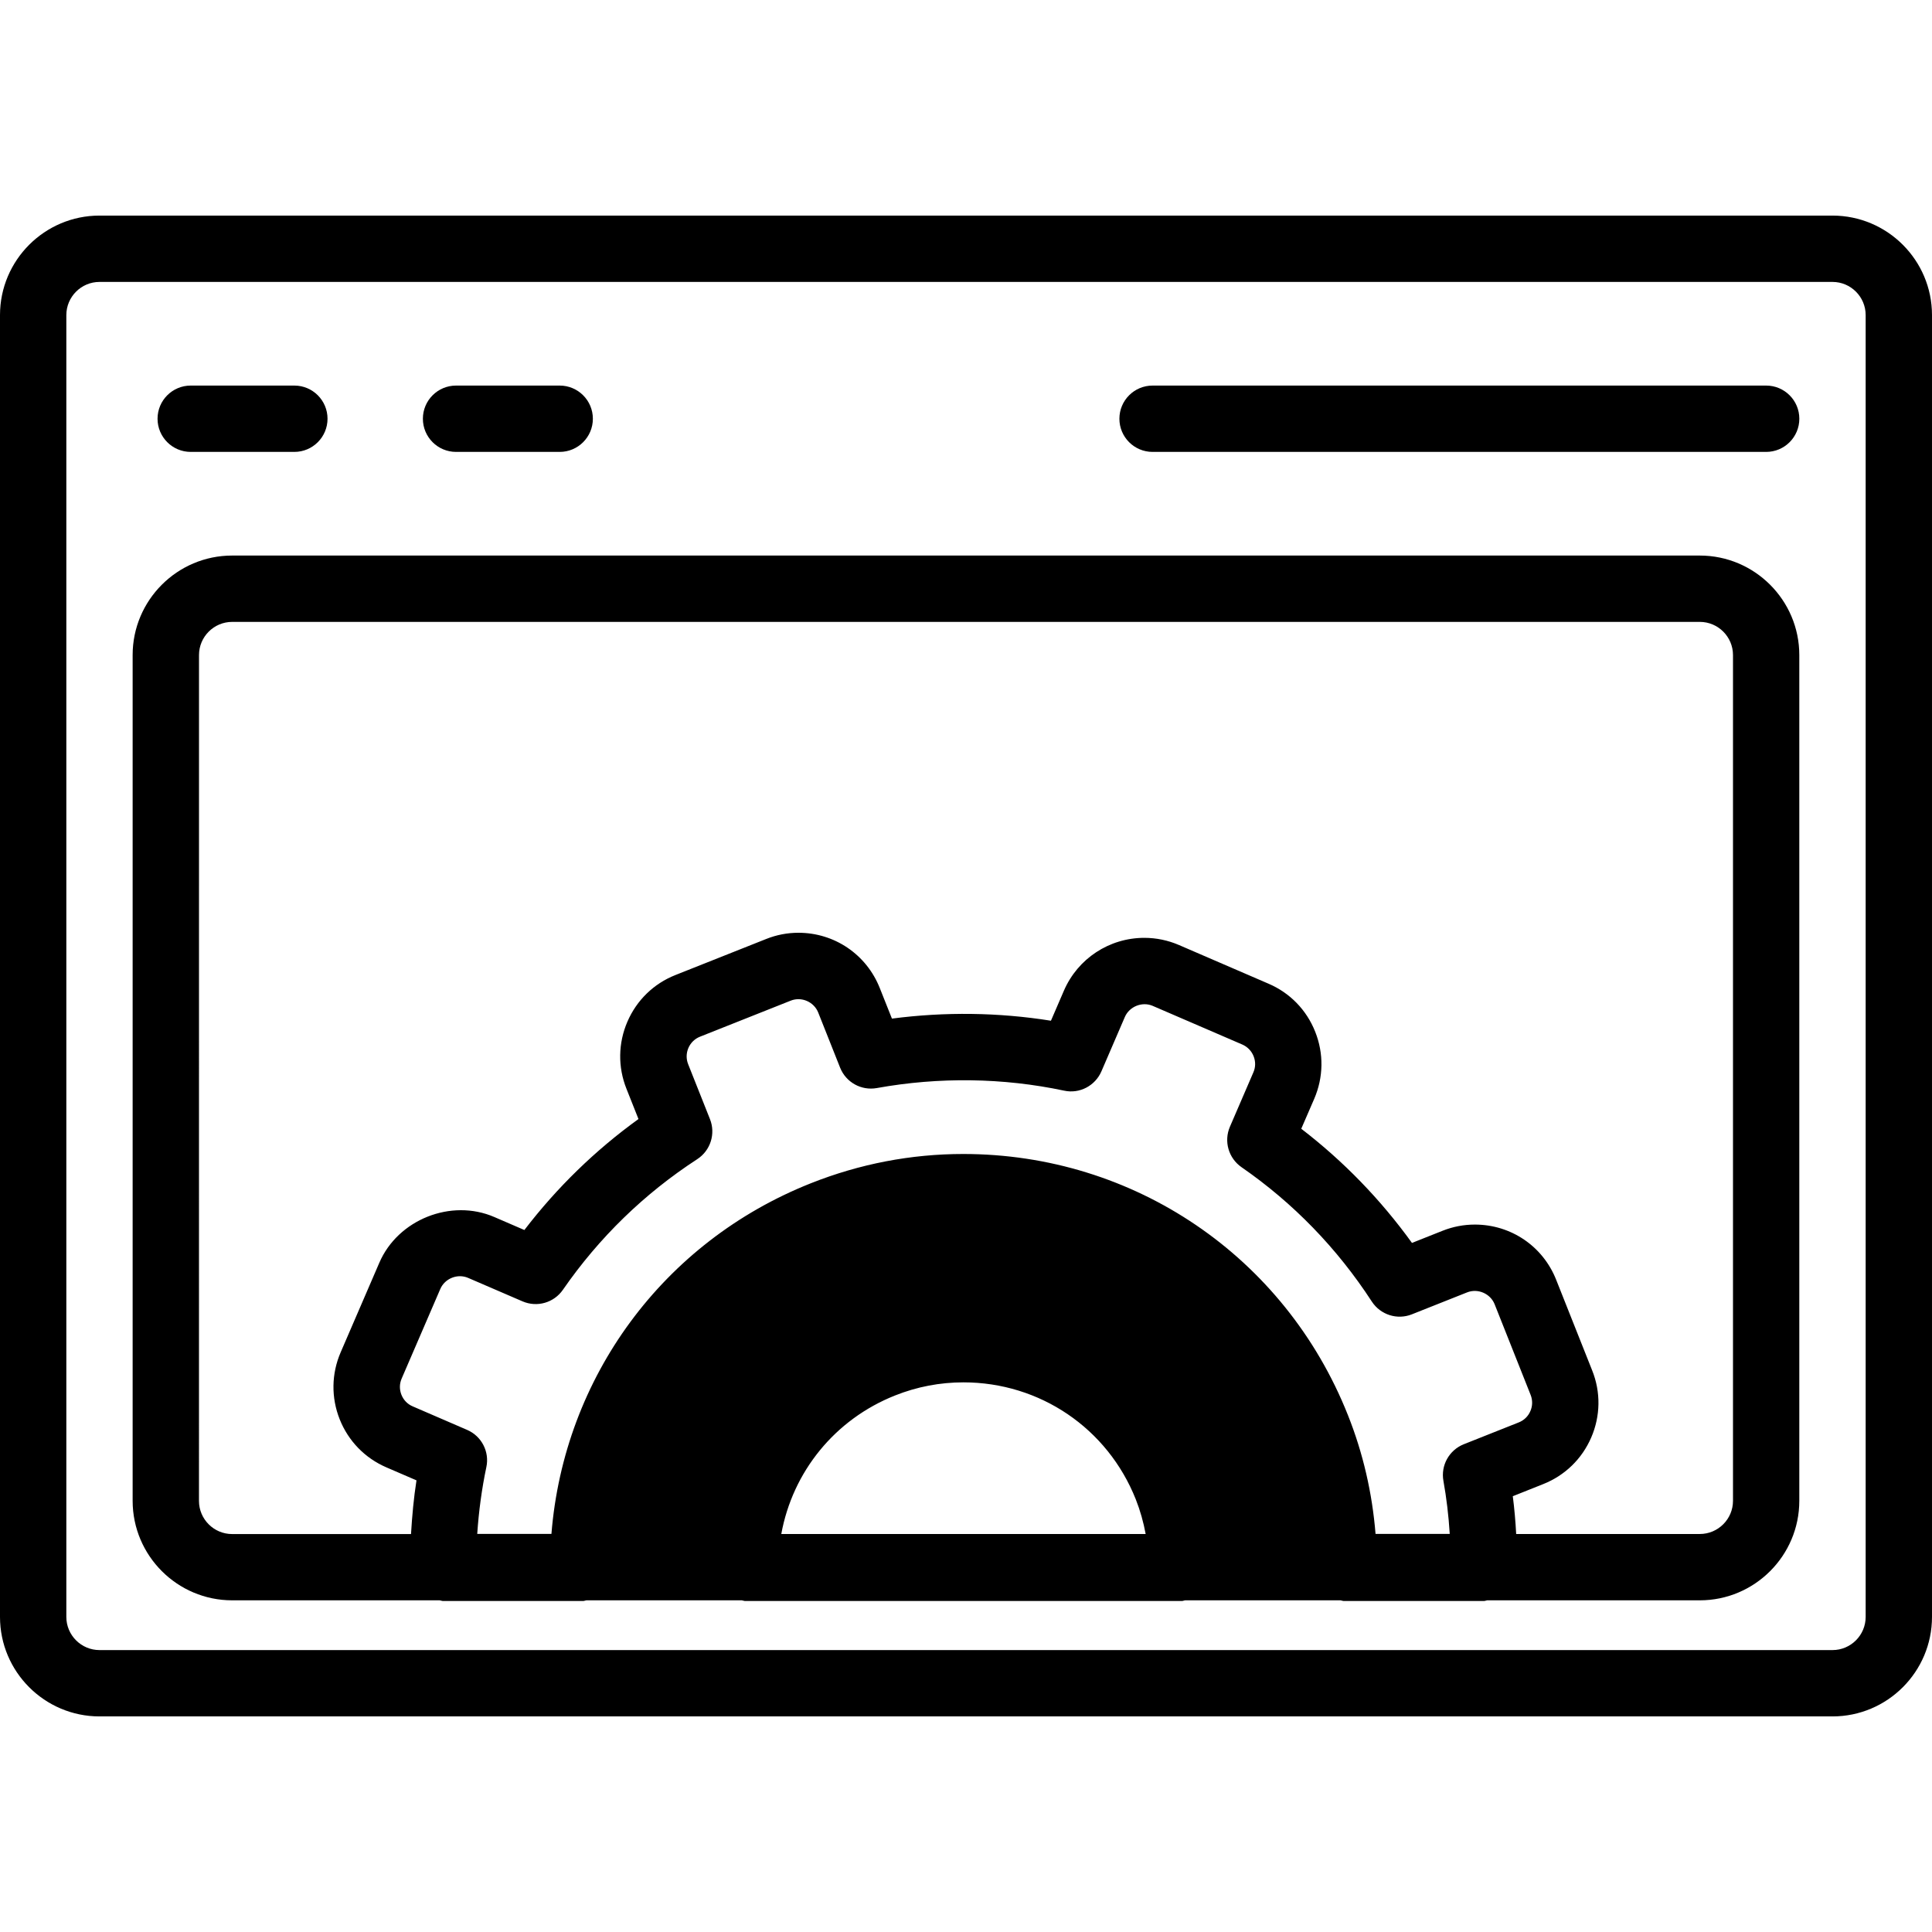
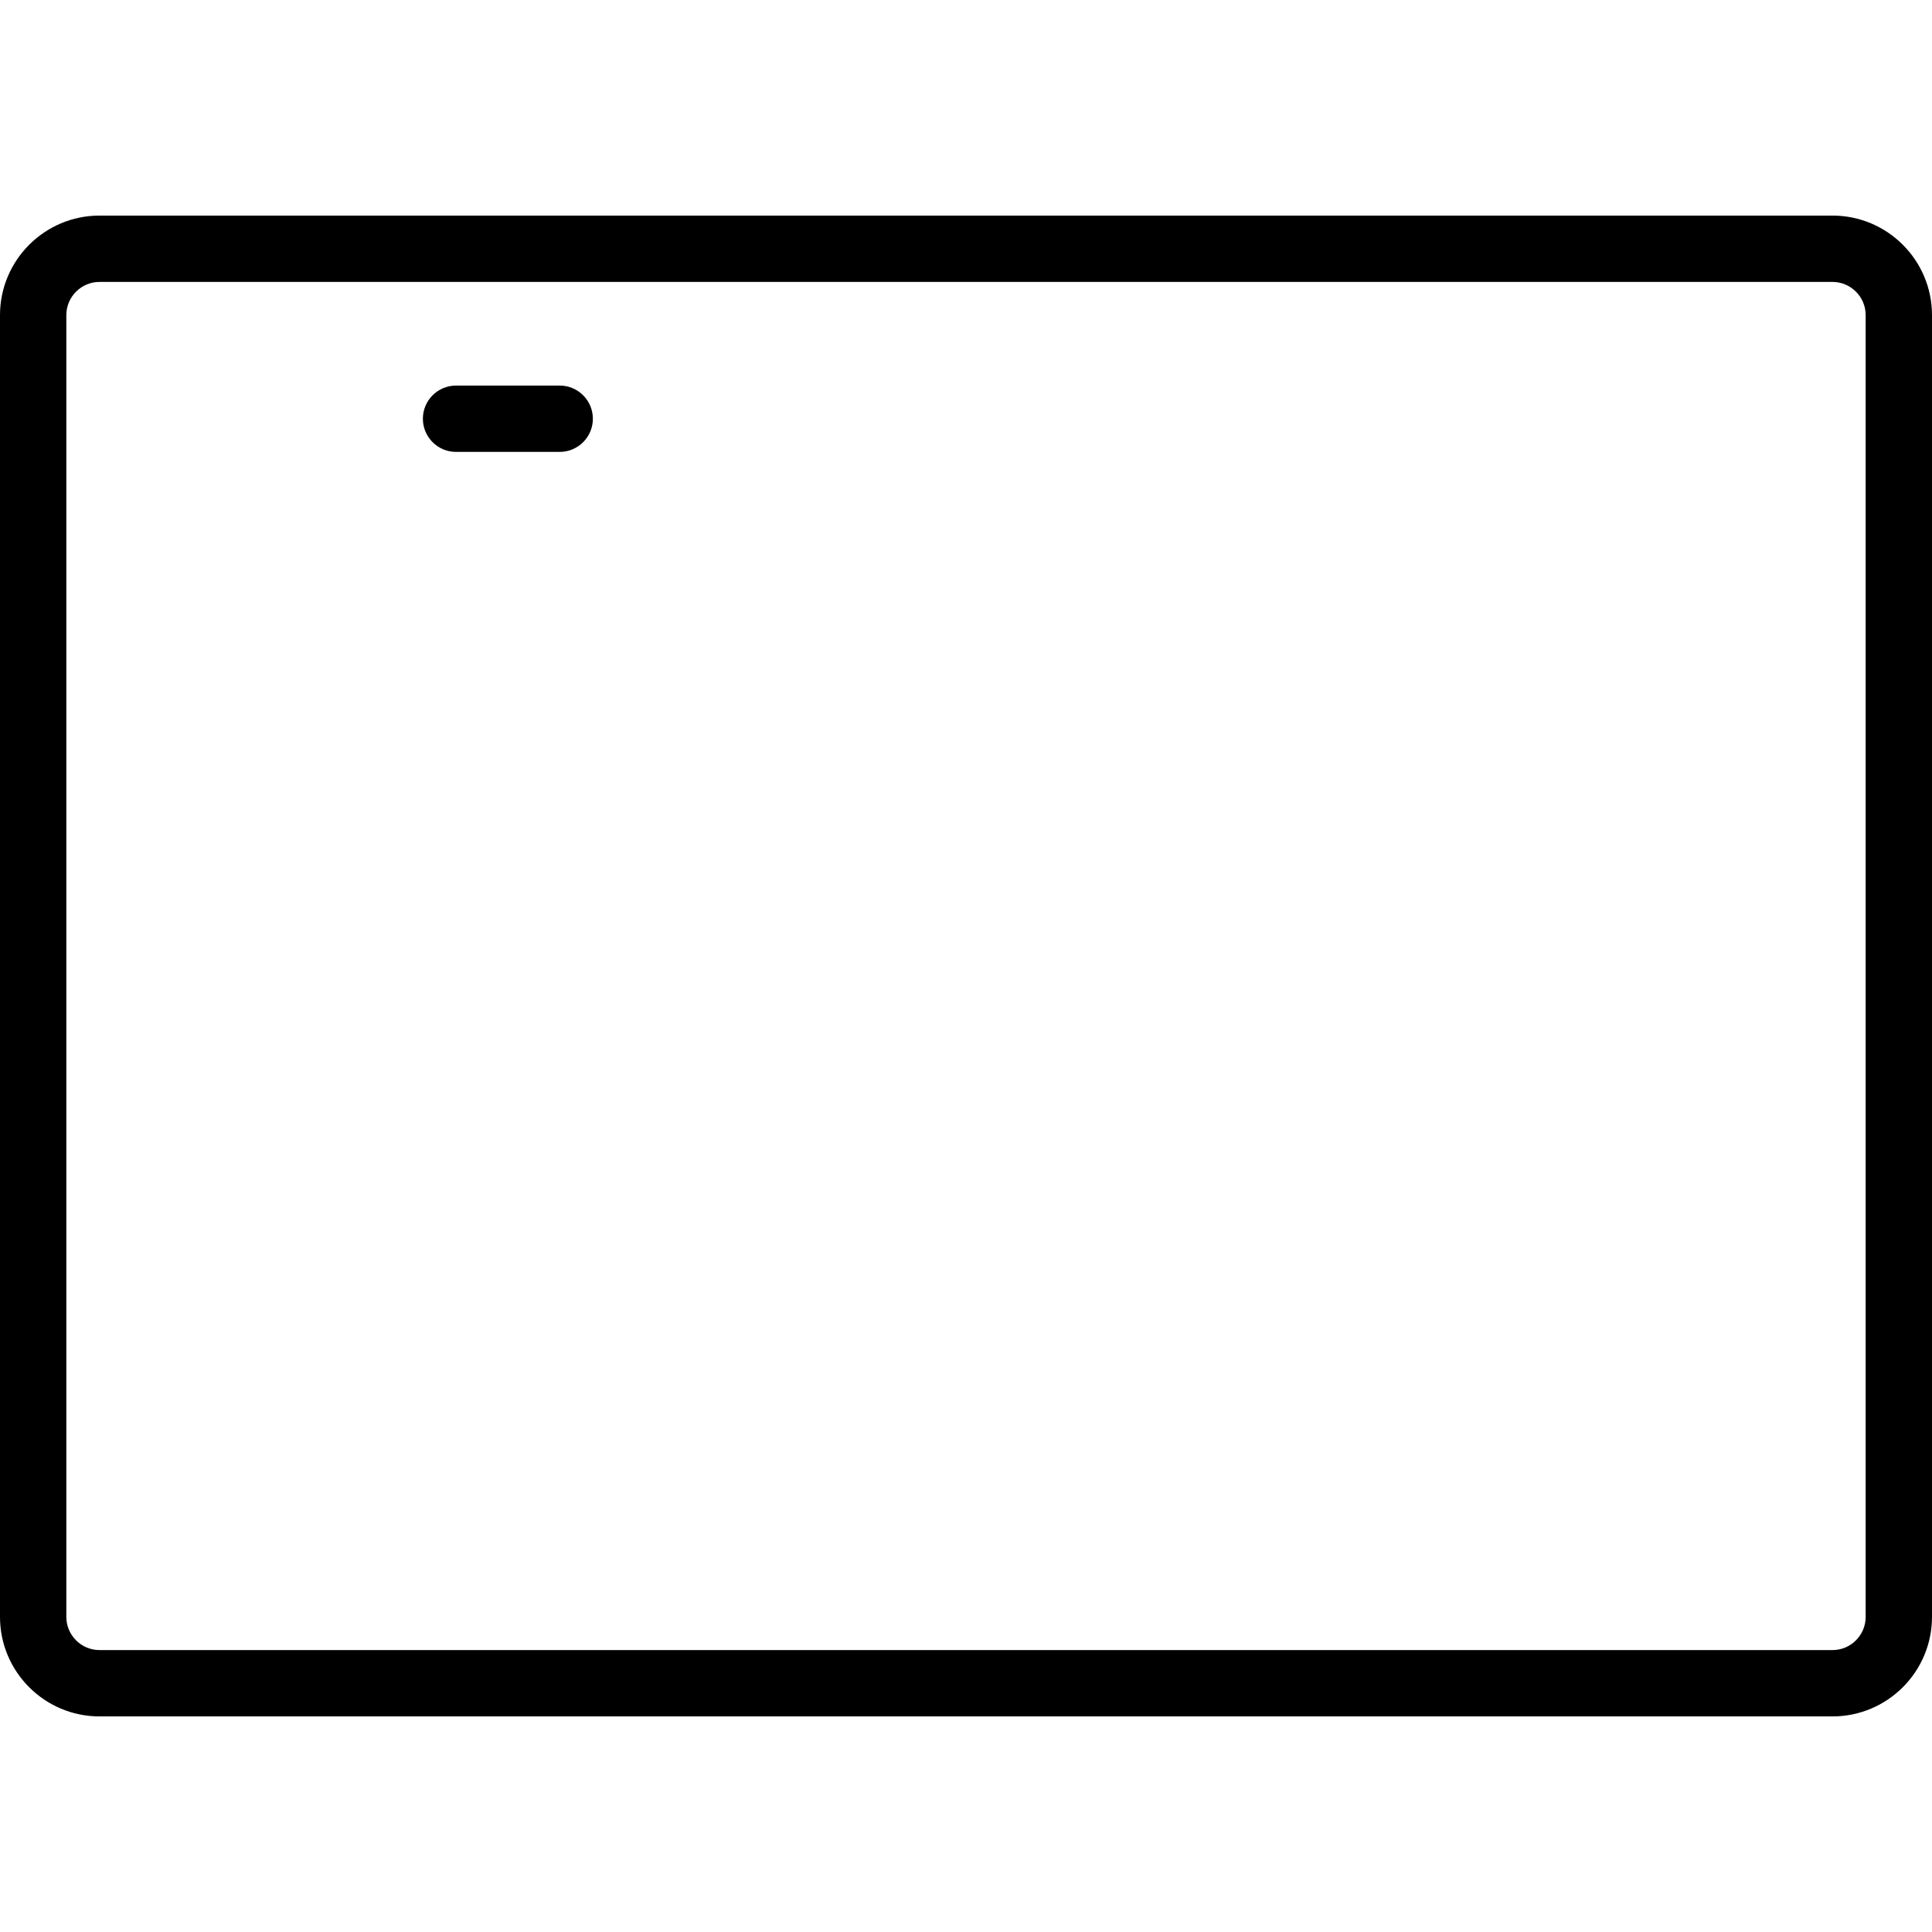
<svg xmlns="http://www.w3.org/2000/svg" fill="#000000" version="1.1" id="Capa_1" width="800px" height="800px" viewBox="0 0 58.25 58.25" xml:space="preserve">
  <g>
    <g>
      <path d="M3,51.75h52.25c1.654,0,3-1.346,3-3V9.5c0-1.654-1.346-3-3-3H3c-1.654,0-3,1.346-3,3v39.25C0,50.404,1.346,51.75,3,51.75z     M2,9.5c0-0.551,0.449-1,1-1h52.25c0.551,0,1,0.449,1,1v39.25c0,0.551-0.449,1-1,1H3c-0.551,0-1-0.449-1-1V9.5z" />
-       <path d="M7,48.25h6.258c0.033,0.003,0.063,0.02,0.096,0.02h4.23c0.034,0,0.062-0.017,0.094-0.02h4.688    c0.033,0.003,0.063,0.02,0.096,0.02h13.173c0.033,0,0.062-0.017,0.094-0.02h4.688c0.033,0.003,0.063,0.02,0.097,0.02h4.229    c0.034,0,0.062-0.017,0.094-0.02h6.412c1.653,0,3-1.346,3-3v-25.5c0-1.654-1.347-3-3-3H6.999c-1.654,0-3,1.346-3,3v25.5    C4,46.904,5.346,48.25,7,48.25z M14.083,43.111l-1.64-0.709c-0.157-0.066-0.277-0.191-0.34-0.35s-0.061-0.332,0.007-0.488    l1.166-2.703c0.135-0.312,0.515-0.472,0.839-0.332l1.639,0.707c0.438,0.189,0.947,0.043,1.218-0.349    c1.09-1.575,2.453-2.899,4.05-3.938c0.399-0.26,0.56-0.764,0.384-1.207l-0.658-1.656c-0.063-0.158-0.06-0.332,0.007-0.489    c0.068-0.157,0.192-0.278,0.351-0.341l2.734-1.086c0.327-0.131,0.702,0.038,0.829,0.357l0.661,1.664    c0.176,0.442,0.639,0.699,1.107,0.614c1.873-0.338,3.804-0.312,5.645,0.078c0.466,0.103,0.938-0.146,1.126-0.582l0.707-1.64    c0.136-0.313,0.519-0.471,0.839-0.334l2.702,1.166c0.155,0.068,0.276,0.191,0.34,0.351s0.062,0.333-0.007,0.489l-0.707,1.639    c-0.188,0.438-0.042,0.947,0.35,1.219c1.561,1.08,2.883,2.443,3.93,4.053c0.26,0.397,0.764,0.56,1.207,0.383l1.664-0.661    c0.326-0.13,0.703,0.038,0.83,0.356l1.086,2.735c0.062,0.158,0.061,0.332-0.008,0.488c-0.066,0.157-0.191,0.278-0.351,0.341    l-1.656,0.658c-0.442,0.176-0.7,0.639-0.614,1.107c0.092,0.512,0.156,1.047,0.19,1.596h-2.237c-0.1-1.234-0.377-2.438-0.834-3.584    c-1.9-4.781-6.451-7.87-11.594-7.87c-1.576,0-3.124,0.297-4.601,0.884c-4.456,1.77-7.439,5.852-7.818,10.57h-2.237    c0.046-0.689,0.138-1.364,0.275-2.014C14.763,43.77,14.52,43.299,14.083,43.111z M23.556,46.25    c0.342-1.874,1.612-3.454,3.429-4.176c0.663-0.264,1.356-0.396,2.062-0.396c2.307,0,4.346,1.385,5.197,3.527    c0.134,0.339,0.232,0.689,0.298,1.046L23.556,46.25L23.556,46.25z M6,19.75c0-0.551,0.449-1,1-1h44.25c0.551,0,1,0.449,1,1v25.5    c0,0.551-0.449,1-1,1h-5.537c-0.021-0.387-0.054-0.768-0.102-1.139l0.916-0.365c0.656-0.26,1.17-0.76,1.449-1.406    s0.291-1.365,0.029-2.02l-1.086-2.734c-0.4-1.012-1.363-1.665-2.452-1.665c-0.334,0-0.663,0.063-0.974,0.187l-0.922,0.366    c-0.947-1.312-2.065-2.464-3.338-3.442l0.392-0.905c0.278-0.647,0.29-1.364,0.028-2.021c-0.26-0.656-0.76-1.17-1.406-1.447    l-2.702-1.167c-0.333-0.143-0.685-0.216-1.044-0.216c-1.055,0-2.006,0.625-2.424,1.593l-0.391,0.906    c-1.578-0.252-3.195-0.273-4.794-0.064l-0.367-0.922c-0.401-1.011-1.364-1.666-2.452-1.666c-0.334,0-0.662,0.063-0.974,0.188    l-2.734,1.086c-0.655,0.259-1.169,0.759-1.449,1.407c-0.279,0.647-0.29,1.365-0.029,2.021l0.363,0.914    c-1.304,0.942-2.457,2.063-3.44,3.346l-0.905-0.391c-1.306-0.566-2.909,0.078-3.468,1.377l-1.166,2.701    c-0.279,0.647-0.29,1.364-0.029,2.021c0.261,0.655,0.761,1.169,1.407,1.448l0.908,0.392c-0.083,0.528-0.132,1.071-0.165,1.619    H6.999c-0.551,0-1-0.449-1-1L6,19.75L6,19.75z" />
-       <path d="M34.75,13.625h18.5c0.552,0,1-0.448,1-1c0-0.552-0.448-1-1-1h-18.5c-0.552,0-1,0.448-1,1    C33.75,13.177,34.198,13.625,34.75,13.625z" />
      <path d="M13.75,13.625h3.125c0.552,0,1-0.448,1-1c0-0.552-0.448-1-1-1H13.75c-0.552,0-1,0.448-1,1    C12.75,13.177,13.198,13.625,13.75,13.625z" />
-       <path d="M5.75,13.625h3.125c0.552,0,1-0.448,1-1c0-0.552-0.448-1-1-1H5.75c-0.552,0-1,0.448-1,1    C4.75,13.177,5.198,13.625,5.75,13.625z" />
    </g>
  </g>
</svg>